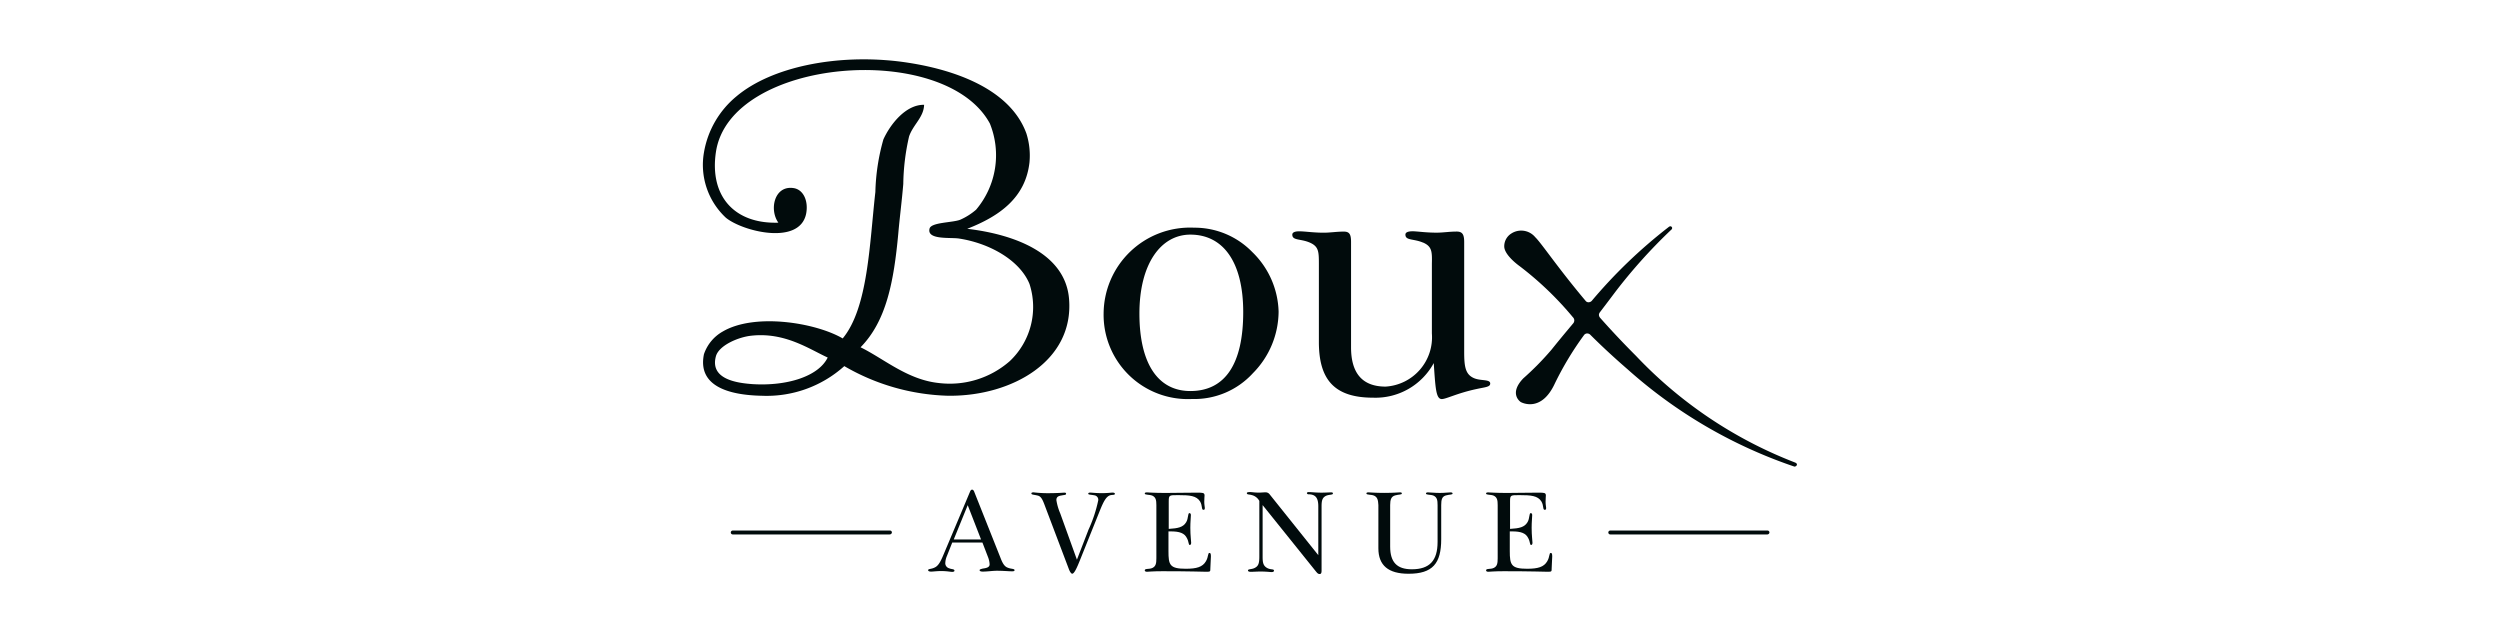
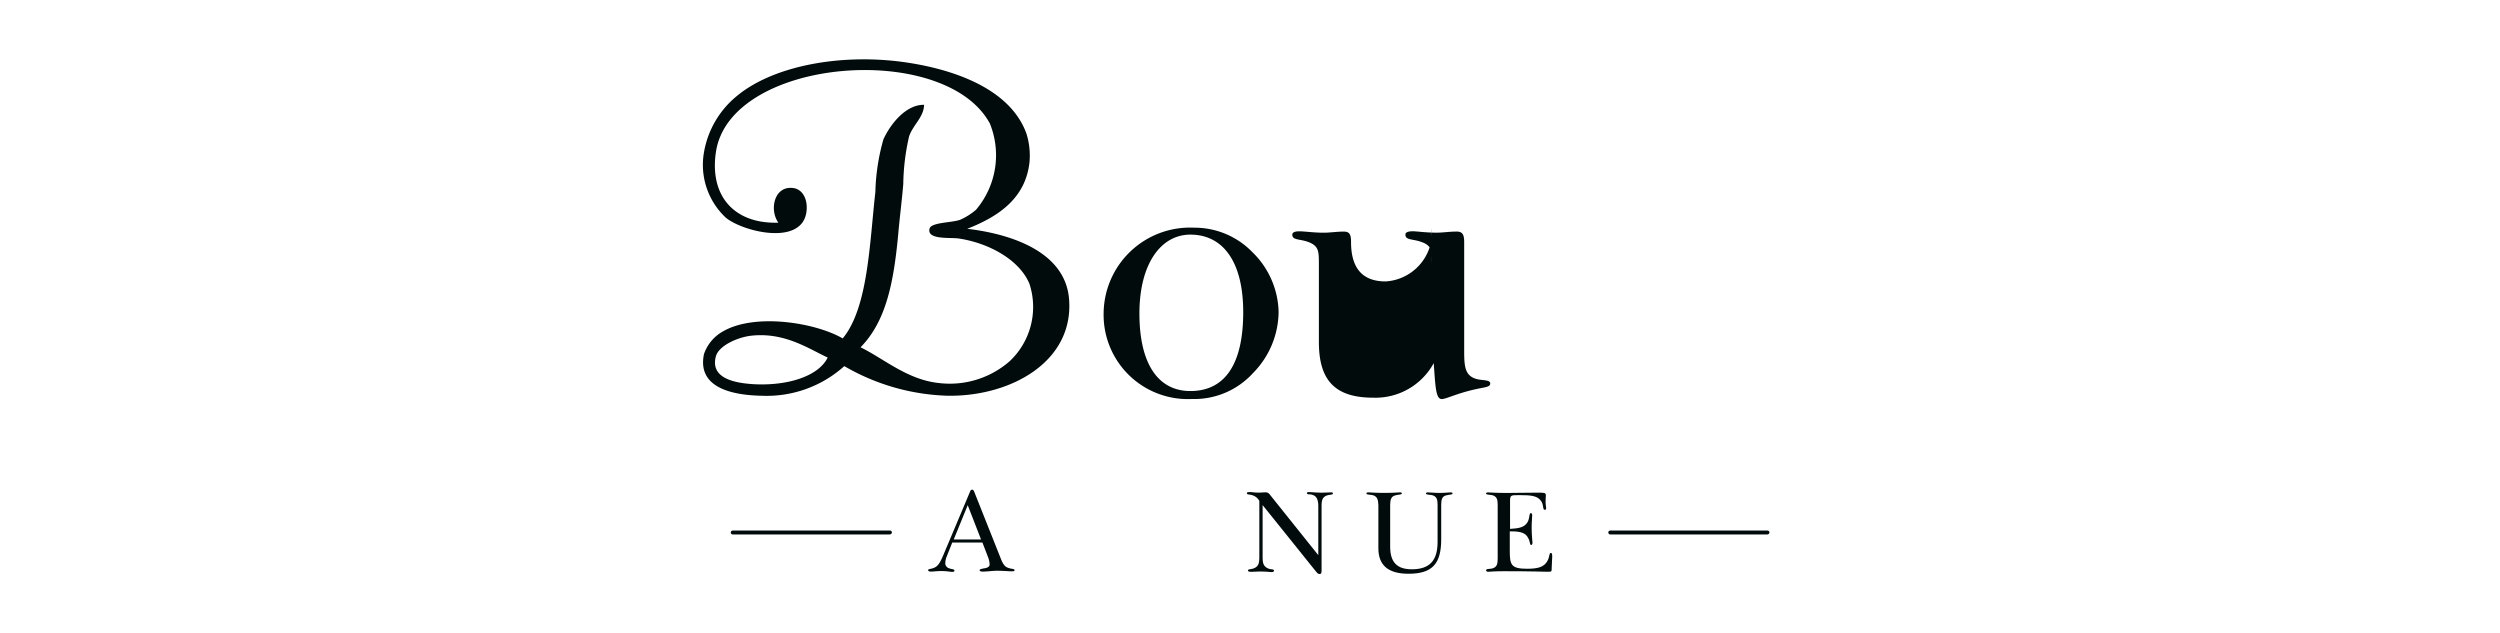
<svg xmlns="http://www.w3.org/2000/svg" width="150" height="38" viewBox="0 0 150 38">
  <g id="boux-avenue" transform="translate(-173 -3240)">
    <g id="c" transform="translate(215.186 3243.561)">
      <path id="Path_24253" data-name="Path 24253" d="M54.239,100.6l-.8-2.059L52.6,100.6Zm-2.043.98a1.15,1.15,0,0,0-.1.4.316.316,0,0,0,.232.349c.149.066.316.033.316.149,0,.033-.05.066-.133.066-.1,0-.316-.05-.664-.05-.266,0-.482.033-.6.033s-.183-.033-.183-.083c0-.1.2-.05.432-.183.183-.1.316-.332.482-.731l1.595-3.787c.033-.083.066-.133.133-.133.05,0,.1.05.133.149l1.578,3.97c.116.3.232.5.432.565.2.083.4.05.4.149,0,.05-.05.066-.149.066-.216,0-.515-.033-.9-.033-.282,0-.565.05-.864.05-.116,0-.183-.033-.183-.083s.066-.066.2-.1c.266-.033.4-.1.4-.249a1.355,1.355,0,0,0-.1-.449l-.332-.864h-1.81l-.316.8Z" transform="translate(-37.562 -71.792)" fill="#010b0c" />
-       <path id="Path_24254" data-name="Path 24254" d="M77.9,100.509a8.187,8.187,0,0,0,.6-1.794.267.267,0,0,0-.216-.3c-.249-.05-.382-.033-.382-.1,0-.05.05-.066.116-.066.1,0,.332.033.7.033.349,0,.548-.033.648-.033.083,0,.133.033.133.066,0,.1-.149.05-.3.1-.232.083-.382.382-.581.864l-1.2,2.99c-.216.548-.366.847-.482.847-.05,0-.133-.1-.2-.282L75.39,99.28c-.183-.482-.266-.781-.5-.847-.249-.066-.4-.05-.4-.133,0-.05.05-.066.133-.066a6.972,6.972,0,0,0,.847.05c.615,0,.947-.033,1-.033.066,0,.1.017.1.066,0,.083-.1.066-.249.1-.232.033-.332.1-.332.282a3.3,3.3,0,0,0,.232.8l1,2.774.681-1.761Z" transform="translate(-54.792 -72.254)" fill="#010b0c" />
-       <path id="Path_24255" data-name="Path 24255" d="M102.653,102.817c.631,0,1-.1,1.2-.449.166-.282.1-.5.216-.5.066,0,.083.066.083.216,0,.232-.033.465-.033.714,0,.183,0,.2-.232.2-.133,0-1.013-.033-2.641-.033-.565,0-.88.033-.93.033-.083,0-.133-.033-.133-.083,0-.133.266-.05.465-.149s.232-.266.232-.581V99c0-.3-.033-.465-.232-.565-.183-.083-.465-.033-.465-.133,0-.05.05-.066.133-.066.066,0,.449.033,1.113.033.515,0,1.1-.017,1.761-.017h.149c.316,0,.432,0,.432.166,0,.066-.017.183-.017.382,0,.183.033.3.033.366,0,.083-.017.116-.083.116-.133,0-.05-.249-.2-.5-.216-.349-.631-.382-1.3-.382h-.05c-.5,0-.532,0-.532.382v1.644c.565-.033.864-.1,1.046-.4.149-.249.083-.548.2-.548.05,0,.083.05.083.116,0,.149-.033.4-.033.764,0,.482.05.781.05.9,0,.083-.033.133-.083.133-.083,0-.05-.183-.166-.4-.149-.316-.449-.415-.98-.415h-.133v1.179c0,.83.066,1.063,1.046,1.063" transform="translate(-73.684 -72.253)" fill="#010b0c" />
      <path id="Path_24256" data-name="Path 24256" d="M124.6,102.738c.2.1.382.033.382.149,0,.05-.05.083-.149.083-.066,0-.3-.033-.664-.033-.216,0-.415.017-.581.017-.116,0-.166-.033-.166-.083,0-.1.249-.05.432-.166.216-.116.249-.316.249-.681V98.7a.706.706,0,0,0-.449-.349c-.149-.05-.3-.017-.3-.116,0-.05.066-.066.2-.066.1,0,.266.033.515.033.149,0,.282-.017.4-.017a.3.3,0,0,1,.249.116l2.923,3.654V99.034c0-.5-.149-.731-.6-.731-.033,0-.083-.033-.083-.066,0-.05.05-.066.116-.066.166,0,.415.033.747.033.282,0,.465-.017.581-.017.083,0,.116.017.116.066,0,.1-.232.05-.432.149-.216.116-.249.3-.249.648v3.82c0,.133-.017.216-.116.216s-.149-.066-.232-.166l-3.189-3.97v3.089c0,.366.033.565.3.7" transform="translate(-90.729 -72.206)" fill="#010b0c" />
      <path id="Path_24257" data-name="Path 24257" d="M150.947,98.433c-.183-.083-.465-.033-.465-.133,0-.05.05-.066.133-.066s.382.033.93.033c.565,0,.88-.033.947-.033.083,0,.116.017.116.066,0,.083-.166.05-.4.116s-.3.249-.3.581v2.491c0,.93.4,1.362,1.3,1.362,1.063,0,1.545-.515,1.545-1.644V99c0-.3-.033-.465-.232-.565-.183-.083-.465-.033-.465-.133,0-.05.05-.066.133-.066.149,0,.382.033.7.033.3,0,.5-.033.631-.033.083,0,.133.017.133.066,0,.083-.166.05-.4.116s-.282.249-.282.581v2.043c0,1.461-.515,2.076-1.96,2.076-1.212,0-1.81-.5-1.81-1.528V99c-.017-.3-.05-.465-.249-.565" transform="translate(-110.684 -72.254)" fill="#010b0c" />
      <path id="Path_24258" data-name="Path 24258" d="M180.087,102.817c.631,0,1-.1,1.2-.449.166-.282.1-.5.216-.5.066,0,.083.066.083.216,0,.232-.033.465-.033.714,0,.183,0,.2-.232.2-.133,0-1.013-.033-2.641-.033-.565,0-.88.033-.93.033-.083,0-.133-.033-.133-.083,0-.133.266-.05.465-.149s.232-.266.232-.581V99c0-.3-.033-.465-.232-.565-.183-.083-.465-.033-.465-.133,0-.05.05-.066.133-.066.066,0,.449.033,1.113.033.515,0,1.1-.017,1.761-.017h.149c.316,0,.432,0,.432.166,0,.066-.017.183-.017.382,0,.183.033.3.033.366,0,.083-.017.116-.083.116-.133,0-.05-.249-.2-.5-.216-.349-.631-.382-1.3-.382h-.05c-.5,0-.532,0-.532.382v1.644c.565-.033.864-.1,1.046-.4.149-.249.083-.548.2-.548.05,0,.083.05.083.116,0,.149-.033.4-.033.764,0,.482.05.781.05.9,0,.083-.033.133-.083.133-.083,0-.05-.183-.166-.4-.149-.316-.449-.415-.98-.415h-.133v1.179c0,.83.083,1.063,1.046,1.063" transform="translate(-130.639 -72.253)" fill="#010b0c" />
      <path id="Path_24259" data-name="Path 24259" d="M15.824,107.132H6.406a.116.116,0,0,1,0-.233H15.84a.114.114,0,0,1,.116.116.129.129,0,0,1-.133.116" transform="translate(-4.628 -78.627)" fill="#010b0c" />
      <path id="Path_24260" data-name="Path 24260" d="M214.919,107.132h-9.434a.116.116,0,0,1,0-.233h9.434a.114.114,0,0,1,.116.116.125.125,0,0,1-.116.116" transform="translate(-151.055 -78.627)" fill="#010b0c" />
      <path id="Path_24261" data-name="Path 24261" d="M96.083,47.994c2.076,0,3.172-1.611,3.172-4.734,0-3.023-1.212-4.651-3.172-4.651-1.761,0-3.056,1.744-3.056,4.734,0,3.006,1.113,4.651,3.056,4.651m.183-9.8A4.827,4.827,0,0,1,99.8,39.656a5.162,5.162,0,0,1,1.578,3.571,5.29,5.29,0,0,1-1.545,3.7,4.764,4.764,0,0,1-3.654,1.545,5.054,5.054,0,0,1-5.3-5.132,5.187,5.187,0,0,1,5.382-5.149" transform="translate(-66.848 -28.093)" fill="#010b0c" />
-       <path id="Path_24262" data-name="Path 24262" d="M141.509,39.692c-.581-.249-1.063-.116-1.063-.482,0-.133.149-.2.432-.2s.764.083,1.445.083c.382,0,.764-.066,1.2-.066.349,0,.449.183.449.631v6.577c0,.864.066,1.329.532,1.561.415.216,1.03.066,1.03.349,0,.216-.316.216-.83.332-1.163.249-1.81.6-2.076.6-.349,0-.382-.664-.482-2.159a3.979,3.979,0,0,1-3.637,2.076c-2.325,0-3.255-1.08-3.255-3.338v-4.7c0-.731-.017-1.03-.532-1.262-.565-.249-1.063-.116-1.063-.482,0-.133.149-.2.415-.2.349,0,.83.083,1.478.083.382,0,.764-.066,1.2-.066.349,0,.432.183.432.631V45.97c0,1.561.681,2.359,2.076,2.359a2.965,2.965,0,0,0,2.774-3.189V40.954c.017-.731,0-1.03-.515-1.262" transform="translate(-98.307 -28.694)" fill="#010b0c" />
+       <path id="Path_24262" data-name="Path 24262" d="M141.509,39.692c-.581-.249-1.063-.116-1.063-.482,0-.133.149-.2.432-.2s.764.083,1.445.083c.382,0,.764-.066,1.2-.066.349,0,.449.183.449.631v6.577c0,.864.066,1.329.532,1.561.415.216,1.03.066,1.03.349,0,.216-.316.216-.83.332-1.163.249-1.81.6-2.076.6-.349,0-.382-.664-.482-2.159a3.979,3.979,0,0,1-3.637,2.076c-2.325,0-3.255-1.08-3.255-3.338v-4.7c0-.731-.017-1.03-.532-1.262-.565-.249-1.063-.116-1.063-.482,0-.133.149-.2.415-.2.349,0,.83.083,1.478.083.382,0,.764-.066,1.2-.066.349,0,.432.183.432.631c0,1.561.681,2.359,2.076,2.359a2.965,2.965,0,0,0,2.774-3.189V40.954c.017-.731,0-1.03-.515-1.262" transform="translate(-98.307 -28.694)" fill="#010b0c" />
      <path id="Path_24263" data-name="Path 24263" d="M2.958,19.486C2.045,19.42.4,19.2.766,17.825c.166-.648,1.329-1.163,2.143-1.246,2.01-.216,3.471.814,4.567,1.312-.548,1.129-2.442,1.727-4.518,1.595m19-5.1c-.216-2.757-3.289-3.886-6.112-4.219,1.96-.764,3.5-1.877,3.737-3.986A4.4,4.4,0,0,0,19.4,4.455C18.4,1.681,14.817.5,11.695.119,8.007-.312,4.137.435,2.011,2.212A5.561,5.561,0,0,0,.052,5.584,4.333,4.333,0,0,0,1.364,9.5c.98.814,4.418,1.694,4.817-.232.149-.747-.149-1.461-.764-1.545-1.146-.166-1.461,1.3-.9,2.076C1.879,9.886.384,8.208.766,5.584c.814-5.7,13.752-6.727,16.443-1.728a5.065,5.065,0,0,1-.83,5.165,3.75,3.75,0,0,1-.947.6c-.449.183-1.744.149-1.844.532-.183.7,1.262.515,1.777.6,1.827.282,3.637,1.3,4.219,2.724A4.468,4.468,0,0,1,18.4,18.107a5.462,5.462,0,0,1-4.269,1.312c-1.877-.2-3.289-1.461-4.684-2.143C11,15.7,11.445,13.324,11.711,10.45c.083-.947.216-1.976.3-2.973a13.442,13.442,0,0,1,.349-2.857c.249-.714.88-1.146.9-1.893-1.1-.017-2.026,1.163-2.442,2.076a12.617,12.617,0,0,0-.482,3.156c-.349,3.073-.432,6.943-1.96,8.786C6.761,15.8,3.107,15.2,1.18,16.33A2.462,2.462,0,0,0,.051,17.692c-.4,1.943,1.545,2.442,3.388,2.491h.05a6.965,6.965,0,0,0,4.983-1.777A13.053,13.053,0,0,0,14.7,20.184h.083c3.737.017,7.474-2.076,7.175-5.8" transform="translate(0 0)" fill="#010b0c" />
-       <path id="Path_24264" data-name="Path 24264" d="M199.309,52.179c.033-.1-.116-.149-.116-.149a26.04,26.04,0,0,1-9.534-6.394c-.8-.8-1.528-1.578-2.159-2.292a.294.294,0,0,1-.066-.166.269.269,0,0,1,.05-.149c.316-.415.631-.83.93-1.229a31.685,31.685,0,0,1,3.322-3.7s.149-.1.066-.2-.2.017-.2.017a30.072,30.072,0,0,0-4.6,4.418h0a.267.267,0,0,1-.183.083.215.215,0,0,1-.183-.083c-1.678-1.993-2.657-3.471-3.023-3.82a1.093,1.093,0,0,0-1.445-.216.9.9,0,0,0-.415.781c.017.532.913,1.163.913,1.163a19.524,19.524,0,0,1,3.206,3.073.267.267,0,0,1,.083.183.281.281,0,0,1-.05.166h0c-.6.714-1.063,1.279-1.3,1.578A16.992,16.992,0,0,1,182.9,46.98c-.88.914-.2,1.4-.149,1.428s1.229.648,2.043-1.129a18.811,18.811,0,0,1,1.744-2.89.237.237,0,0,1,.2-.1.268.268,0,0,1,.183.083h0c.631.631,1.378,1.329,2.242,2.076a28.929,28.929,0,0,0,10,5.83.162.162,0,0,0,.149-.1" transform="translate(-133.684 -27.843)" fill="#010b0c" />
    </g>
    <rect id="Rectangle_7069" data-name="Rectangle 7069" width="150" height="38" transform="translate(173 3240)" fill="none" />
  </g>
</svg>